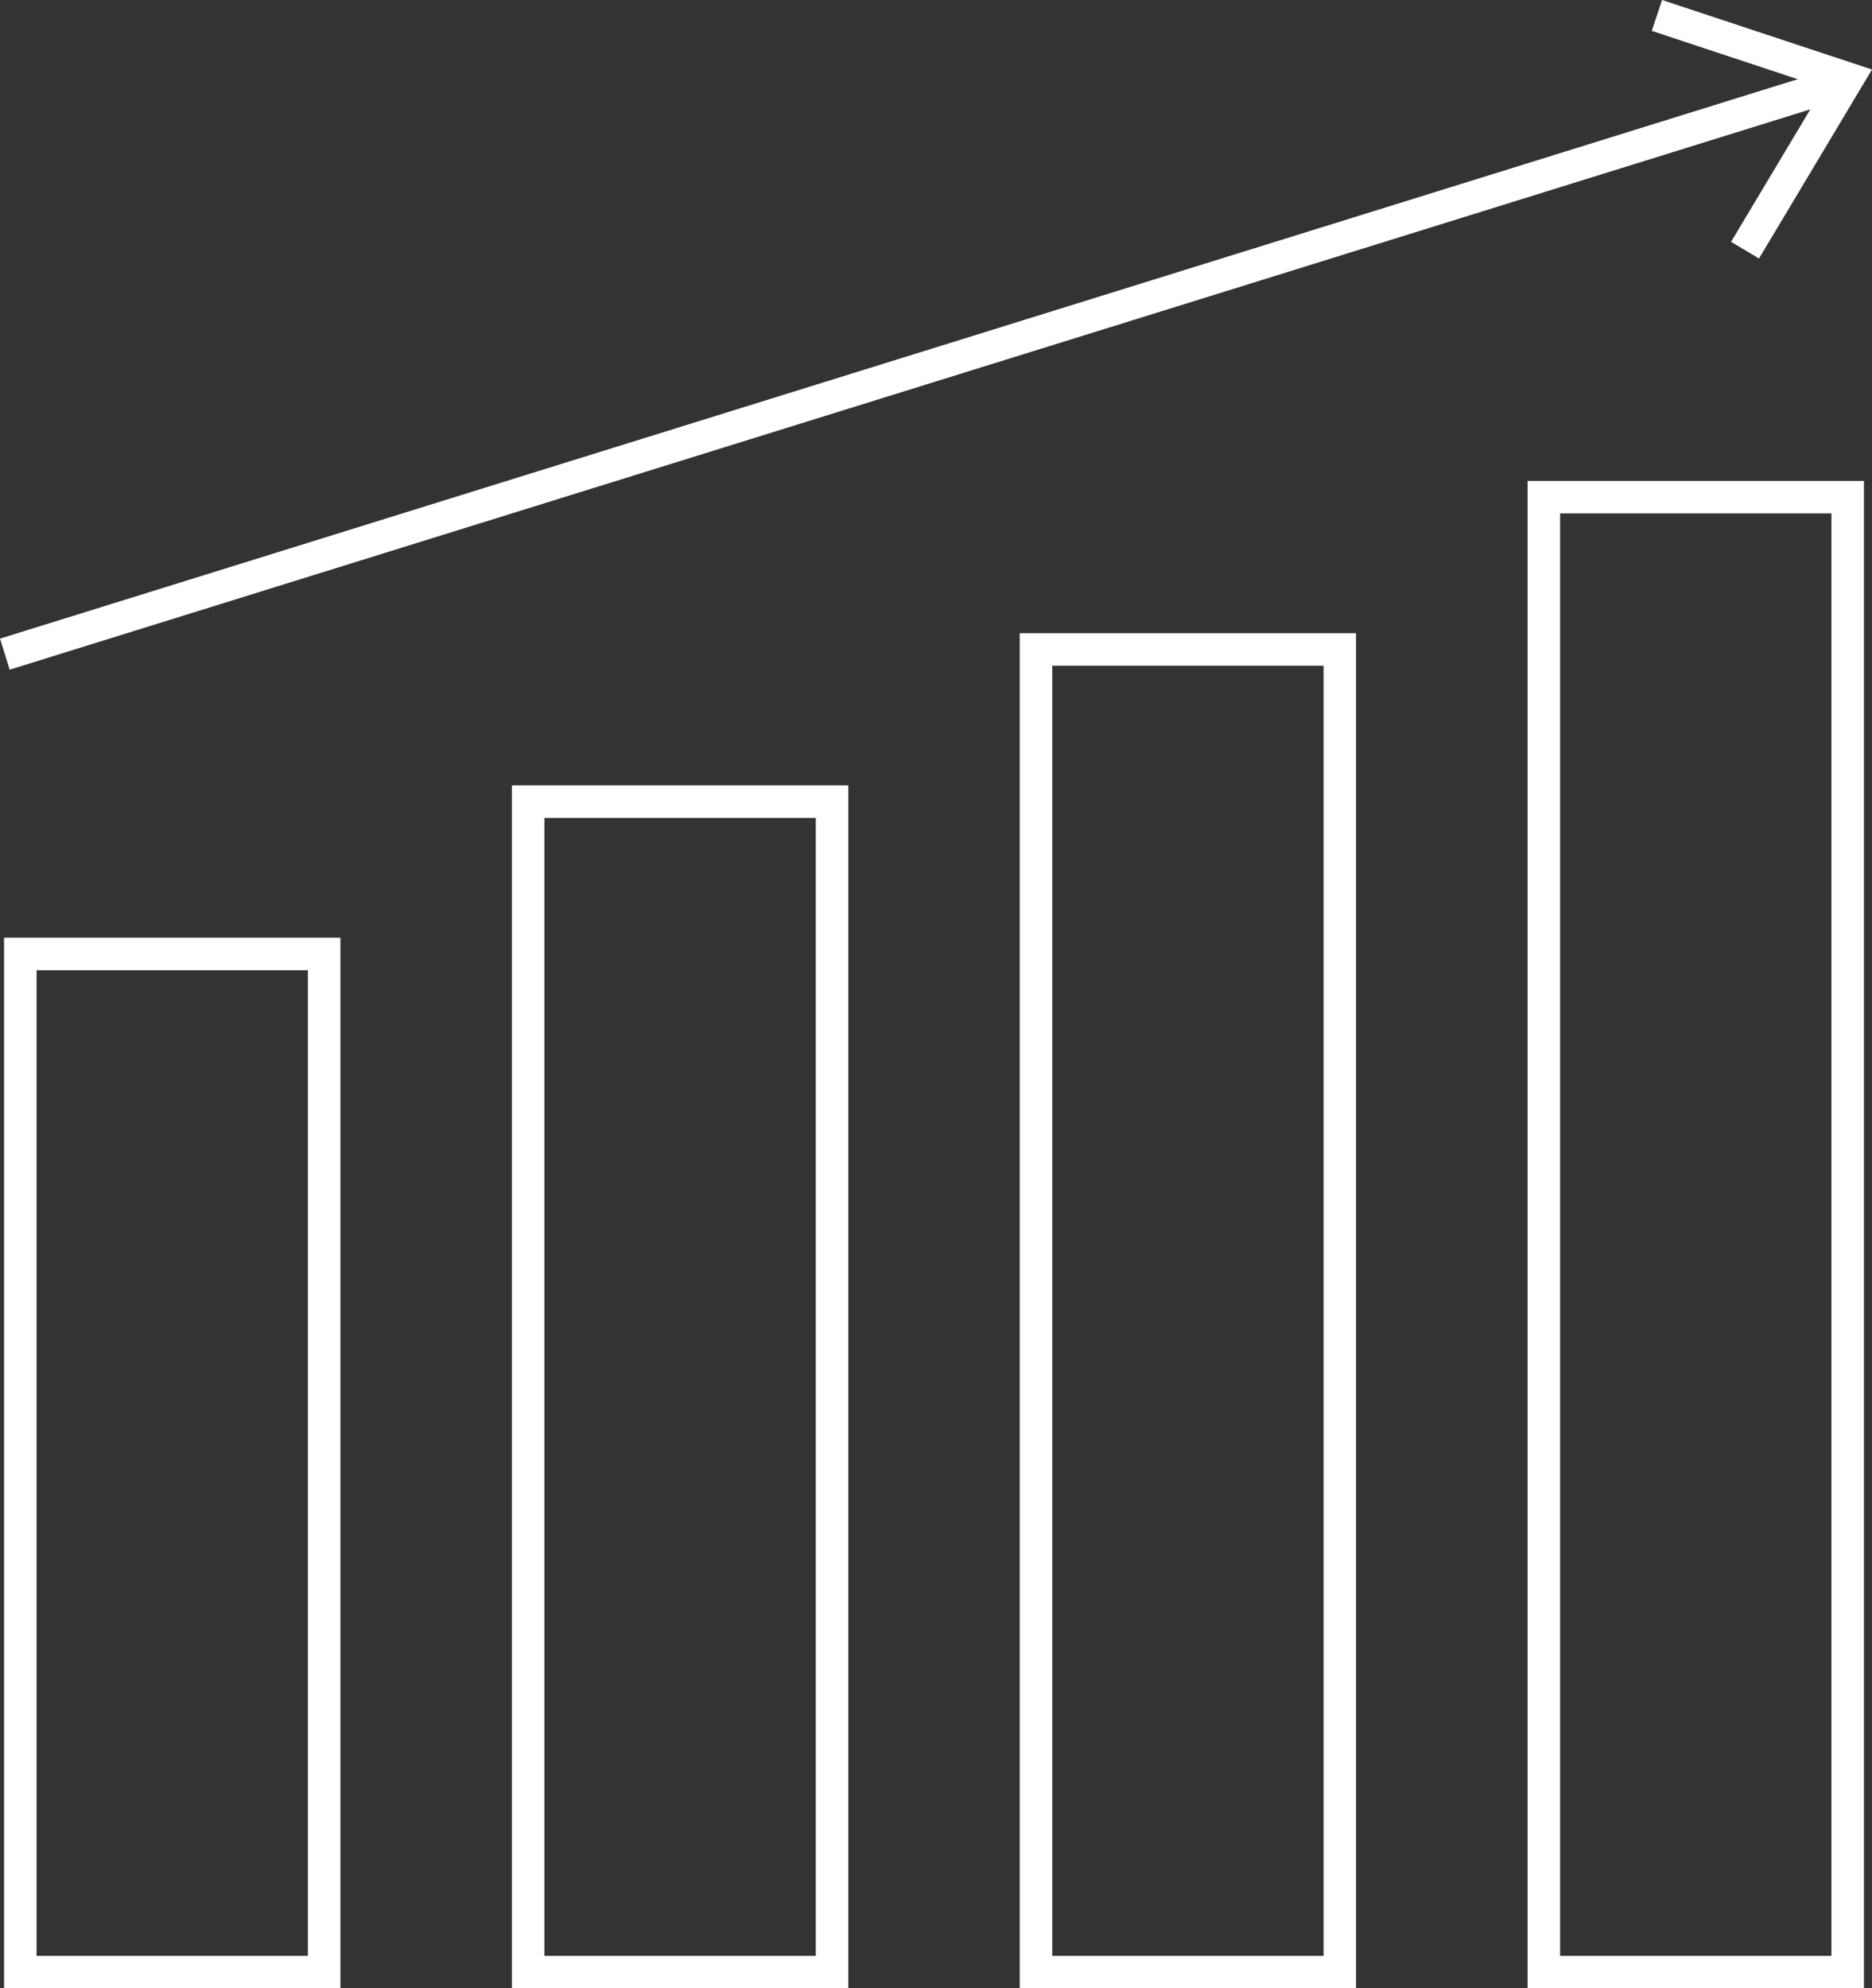
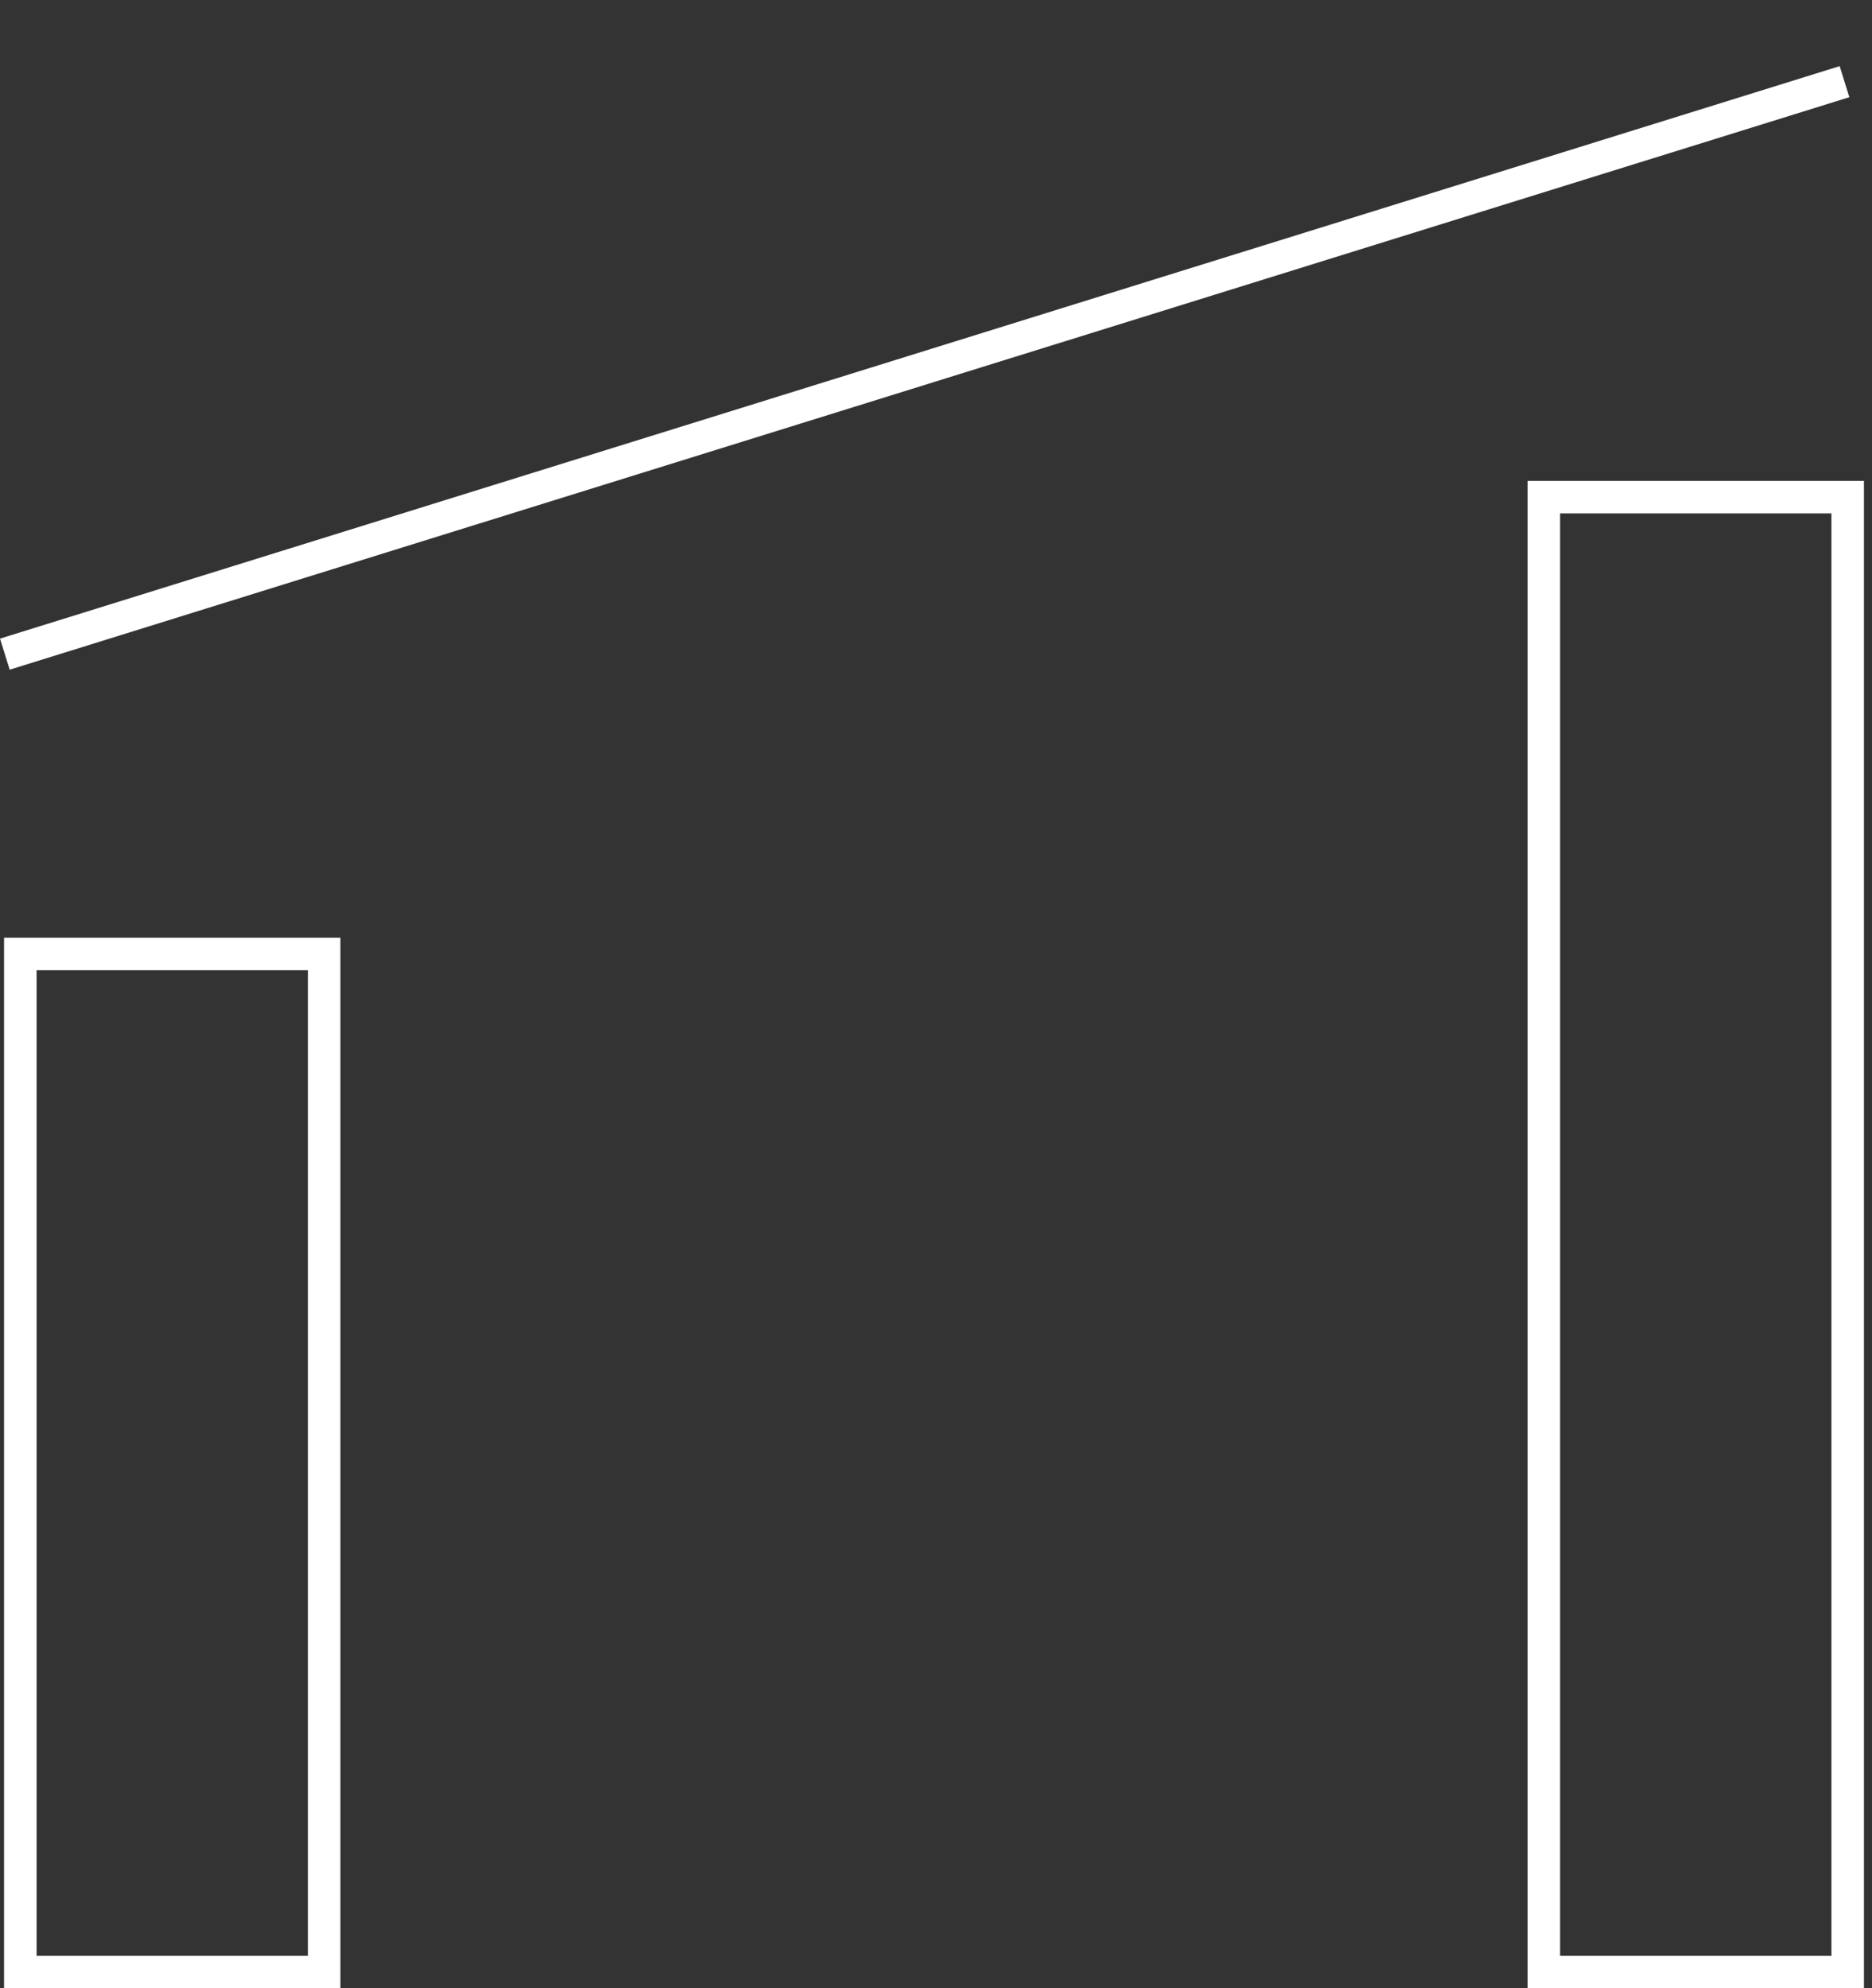
<svg xmlns="http://www.w3.org/2000/svg" id="Layer_1" data-name="Layer 1" width="230.3" height="244.53" viewBox="0 0 230.3 244.53">
  <rect x="0" y="0" width="230.3" height="244.53" fill="#333333" stroke="none" />
  <defs>
    <style>
      .cls-1 {
        fill: #fff;
      }
    </style>
  </defs>
  <g id="_7" data-name=" 7">
    <path class="cls-1" d="M41.88,244.53H.5V115.32h41.38v129.21ZM4.5,240.53h33.38v-121.21H4.5v121.21Z" />
-     <path class="cls-1" d="M104.36,244.53h-41.38V96.59h41.38v147.94ZM66.98,240.53h33.38V100.59h-33.38v139.94Z" />
-     <path class="cls-1" d="M166.83,244.53h-41.38V77.87h41.38v166.66ZM129.45,240.53h33.38V81.87h-33.38v158.66Z" />
    <path class="cls-1" d="M229.31,244.53h-41.38V59.14h41.38v185.39ZM191.93,240.53h33.38V63.14h-33.38v177.39Z" />
    <rect class="cls-1" x="-4.75" y="43.25" width="237.02" height="4" transform="translate(-8.31 35.83) rotate(-17.28)" />
-     <polygon class="cls-1" points="216.4 31.79 212.96 29.74 224.31 10.78 203.21 3.8 204.47 0 230.3 8.55 216.4 31.79" />
  </g>
</svg>